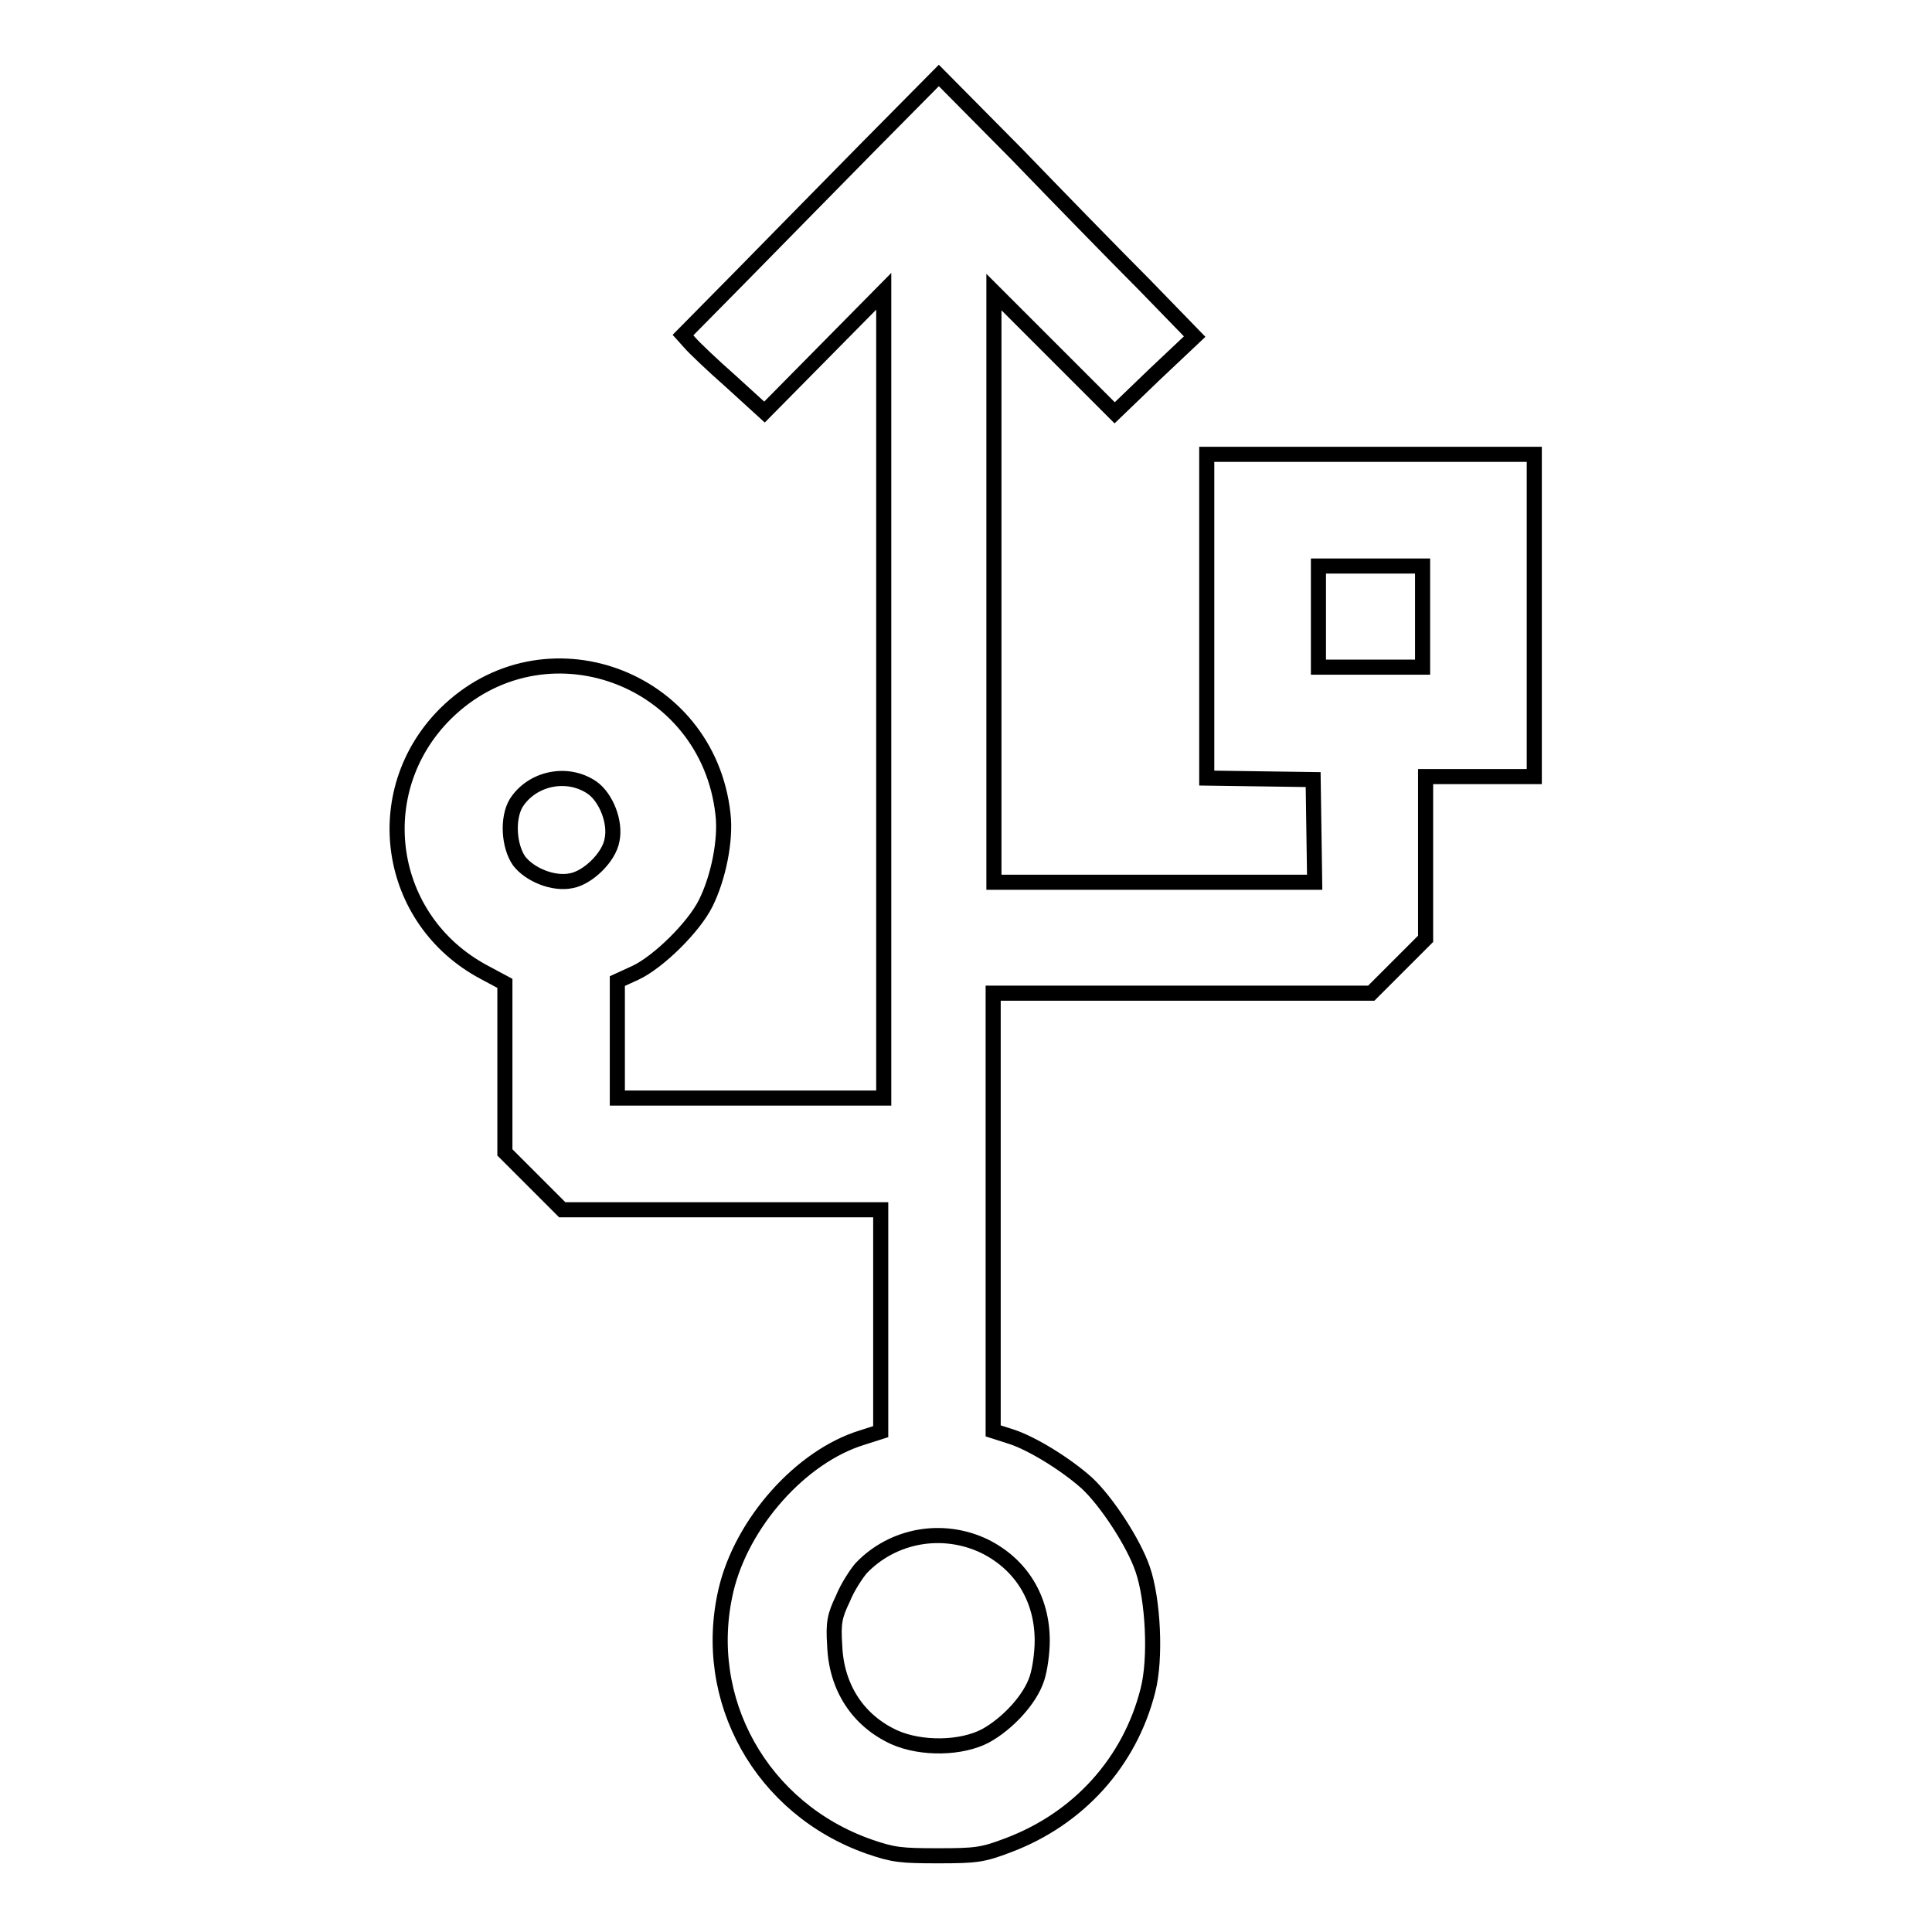
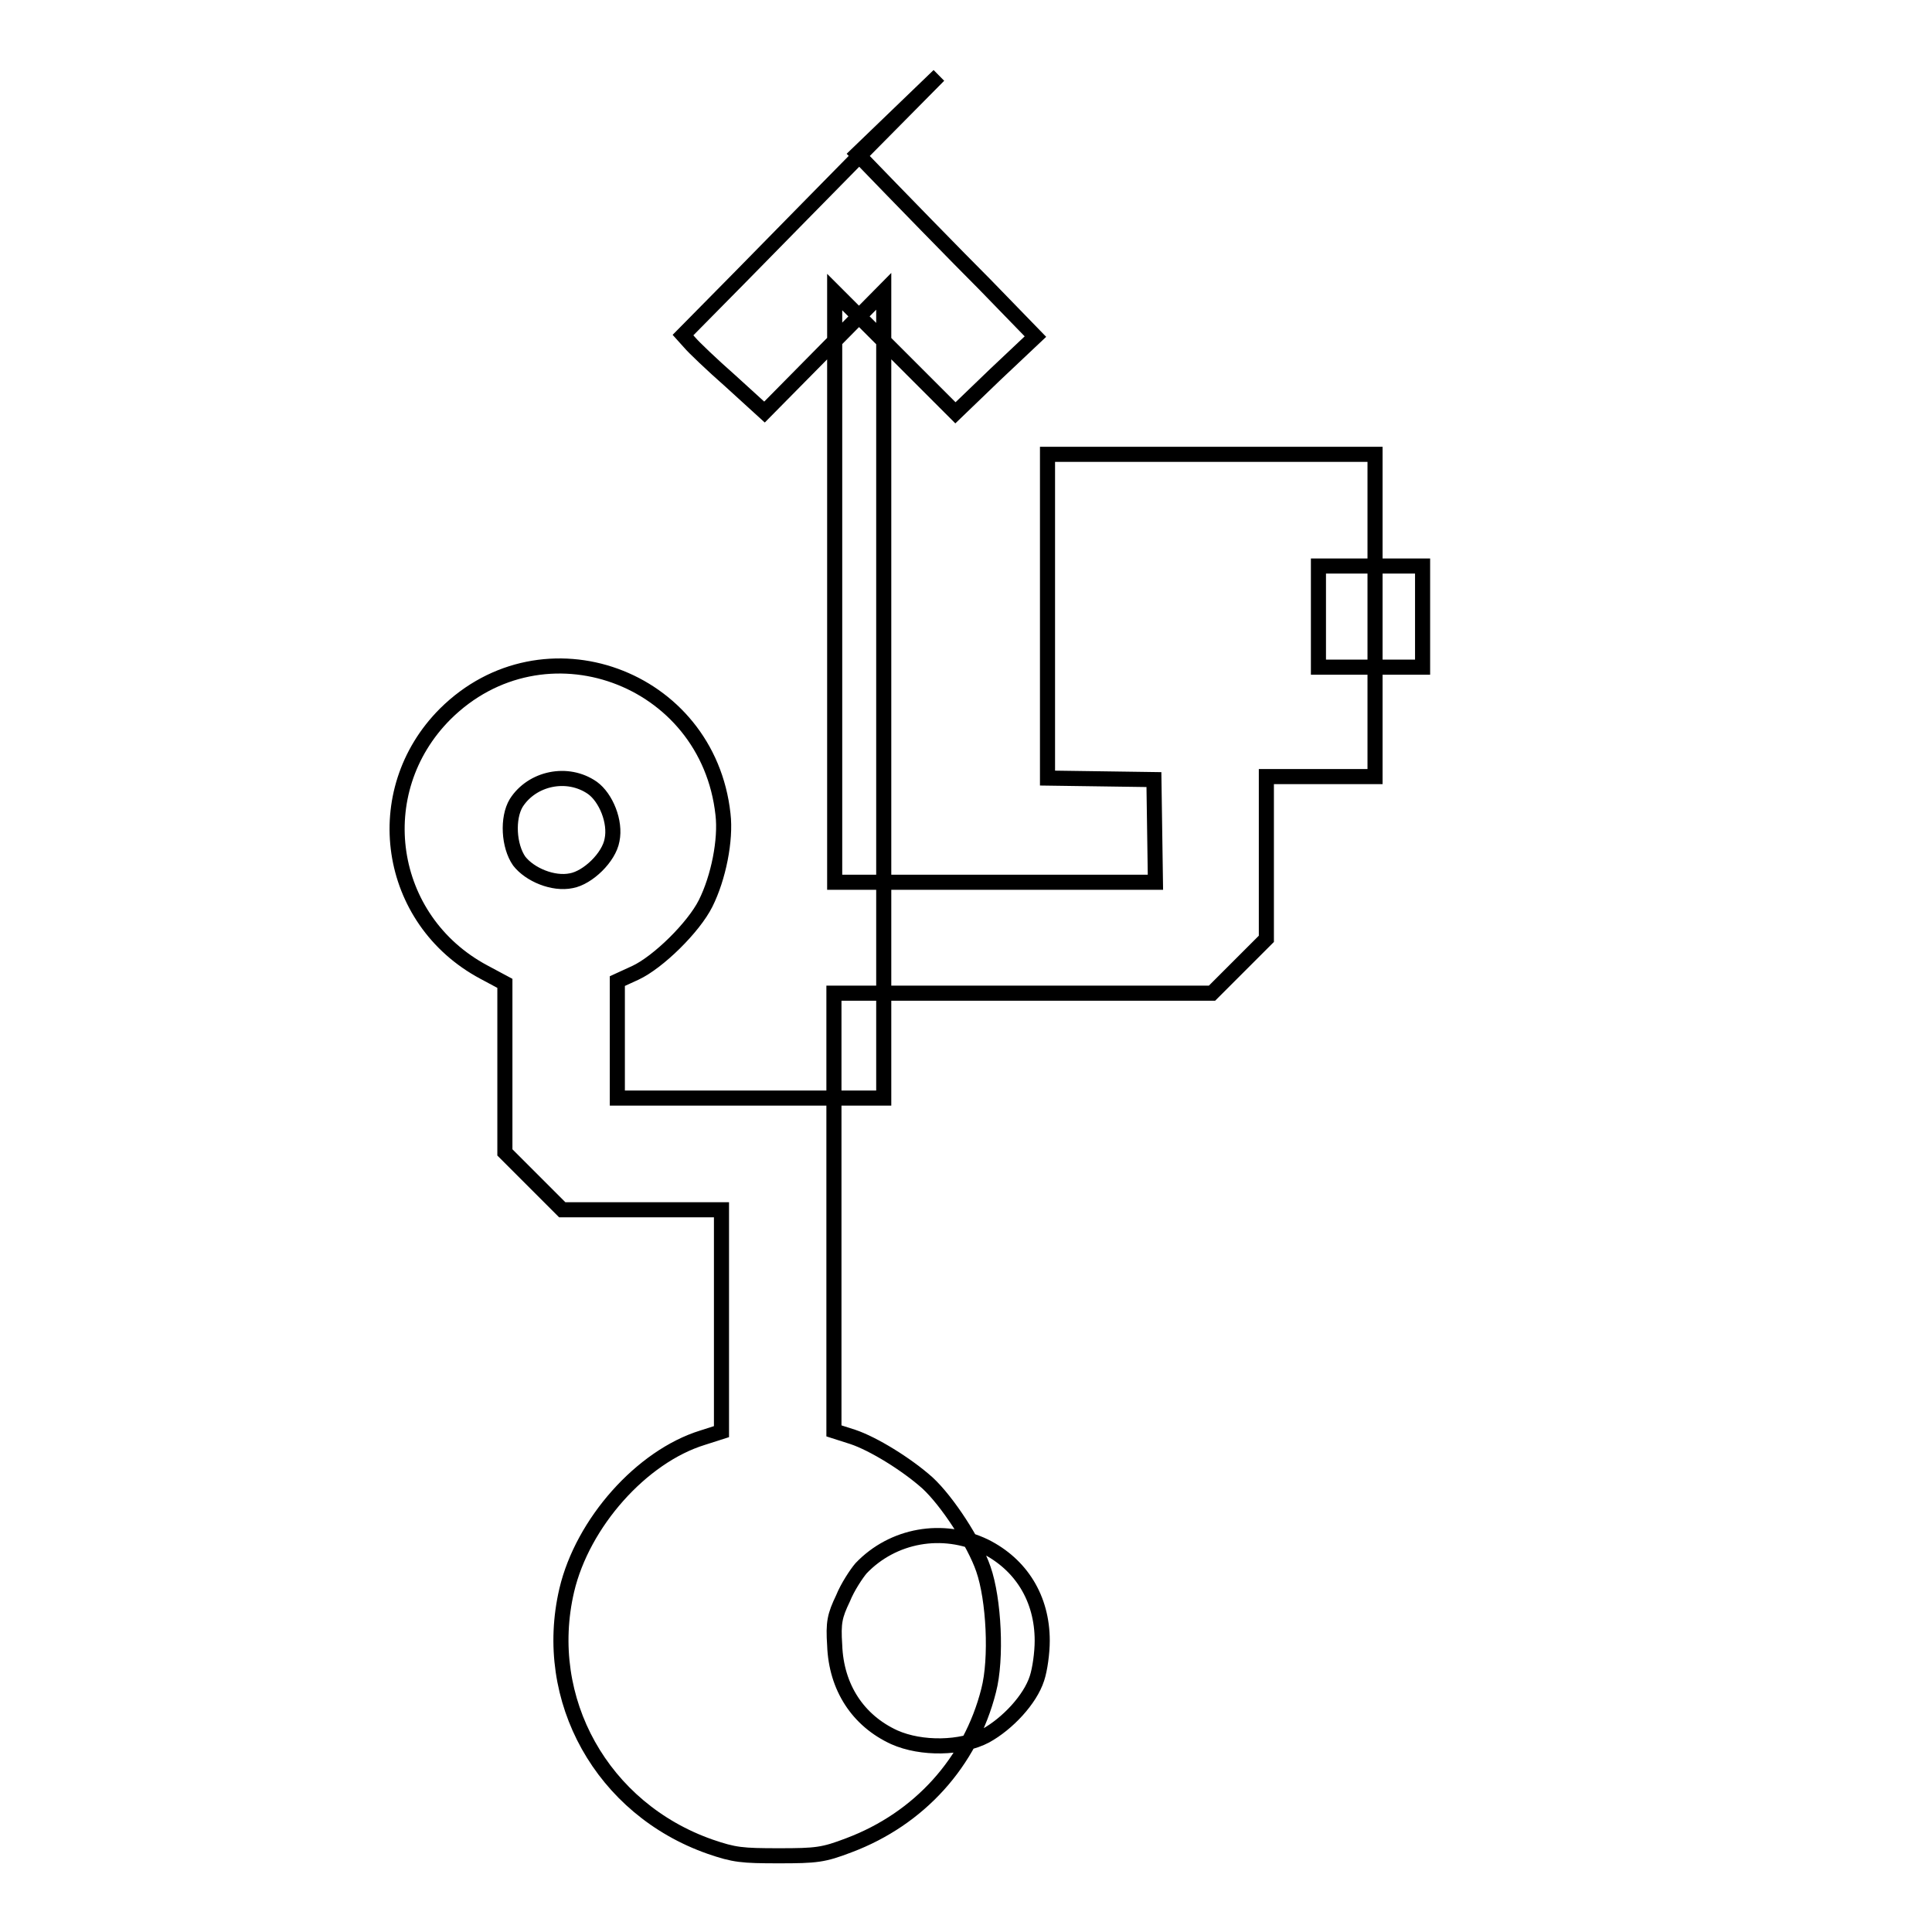
<svg xmlns="http://www.w3.org/2000/svg" version="1.1" x="0px" y="0px" viewBox="0 0 256 256" enable-background="new 0 0 256 256" xml:space="preserve">
  <g>
    <g>
      <g>
-         <path stroke-width="2" fill-opacity="0" stroke="#000000" d="M115,19.5c-5.1,5.2-12.8,13-16.9,17.2l-7.6,7.7l0.9,1c0.5,0.6,2.9,2.9,5.4,5.1l4.5,4.1l7.9-8l7.9-8l0,53.4v53.5H99.3H81.8v-7.8l0-7.7l2.4-1.1c3-1.4,7.7-6,9.3-9.2c1.7-3.4,2.7-8.4,2.3-11.8c-2-18.3-23.8-26.2-36.8-13.3c-10.3,10.3-7.8,27.3,5.1,34.2l2.8,1.5v11.2v11.2l3.8,3.8l3.8,3.8h21.1h21.1v14.7v14.7l-2.5,0.8c-8.1,2.5-15.9,11.3-18,20.2c-3.4,14.5,4.7,29,19,34c3.2,1.1,4.2,1.2,9.1,1.2c5,0,5.9-0.1,9.3-1.4c9.3-3.5,16.1-11,18.5-20.5c1.1-4.2,0.7-12.1-0.7-16.1c-1.2-3.5-4.8-9-7.4-11.4c-2.8-2.5-7.2-5.2-9.9-6.1l-2.5-0.8v-29v-29h25.1h25l3.6-3.6l3.6-3.6v-10.8v-10.7h7.2h7.2V81.7V60.2h-21.7h-21.7v21.5v21.4l7.1,0.1l7,0.1l0.1,6.8l0.1,6.8h-21.3h-21.2V77.9V38.7l8,8l8,8l5.3-5.1l5.3-5l-6.7-6.9c-3.7-3.7-11.3-11.5-16.9-17.3L124.4,10L115,19.5z M188.5,81.7v6.7h-6.9h-6.9v-6.7V75h6.9h6.9V81.7z M78.5,104.4c1.8,1.3,3.1,4.5,2.6,6.9c-0.4,2.3-3.2,5-5.4,5.4c-2.4,0.5-5.5-0.8-6.9-2.6c-1.4-2-1.6-5.7-0.4-7.7C70.5,103.1,75.2,102.1,78.5,104.4z M130.5,204.9c4.8,2.4,7.6,6.9,7.6,12.5c0,1.6-0.3,3.8-0.7,5c-0.9,2.8-3.9,6-6.8,7.6c-3.2,1.7-8.5,1.8-12.1,0.2c-4.8-2.2-7.7-6.6-7.9-12.2c-0.2-3,0-3.9,1.1-6.2c0.6-1.5,1.8-3.3,2.4-4C118.3,203.4,124.9,202.2,130.5,204.9z" />
+         <path stroke-width="2" fill-opacity="0" stroke="#000000" d="M115,19.5c-5.1,5.2-12.8,13-16.9,17.2l-7.6,7.7l0.9,1c0.5,0.6,2.9,2.9,5.4,5.1l4.5,4.1l7.9-8l7.9-8l0,53.4v53.5H99.3H81.8v-7.8l0-7.7l2.4-1.1c3-1.4,7.7-6,9.3-9.2c1.7-3.4,2.7-8.4,2.3-11.8c-2-18.3-23.8-26.2-36.8-13.3c-10.3,10.3-7.8,27.3,5.1,34.2l2.8,1.5v11.2v11.2l3.8,3.8l3.8,3.8h21.1v14.7v14.7l-2.5,0.8c-8.1,2.5-15.9,11.3-18,20.2c-3.4,14.5,4.7,29,19,34c3.2,1.1,4.2,1.2,9.1,1.2c5,0,5.9-0.1,9.3-1.4c9.3-3.5,16.1-11,18.5-20.5c1.1-4.2,0.7-12.1-0.7-16.1c-1.2-3.5-4.8-9-7.4-11.4c-2.8-2.5-7.2-5.2-9.9-6.1l-2.5-0.8v-29v-29h25.1h25l3.6-3.6l3.6-3.6v-10.8v-10.7h7.2h7.2V81.7V60.2h-21.7h-21.7v21.5v21.4l7.1,0.1l7,0.1l0.1,6.8l0.1,6.8h-21.3h-21.2V77.9V38.7l8,8l8,8l5.3-5.1l5.3-5l-6.7-6.9c-3.7-3.7-11.3-11.5-16.9-17.3L124.4,10L115,19.5z M188.5,81.7v6.7h-6.9h-6.9v-6.7V75h6.9h6.9V81.7z M78.5,104.4c1.8,1.3,3.1,4.5,2.6,6.9c-0.4,2.3-3.2,5-5.4,5.4c-2.4,0.5-5.5-0.8-6.9-2.6c-1.4-2-1.6-5.7-0.4-7.7C70.5,103.1,75.2,102.1,78.5,104.4z M130.5,204.9c4.8,2.4,7.6,6.9,7.6,12.5c0,1.6-0.3,3.8-0.7,5c-0.9,2.8-3.9,6-6.8,7.6c-3.2,1.7-8.5,1.8-12.1,0.2c-4.8-2.2-7.7-6.6-7.9-12.2c-0.2-3,0-3.9,1.1-6.2c0.6-1.5,1.8-3.3,2.4-4C118.3,203.4,124.9,202.2,130.5,204.9z" />
      </g>
    </g>
  </g>
</svg>